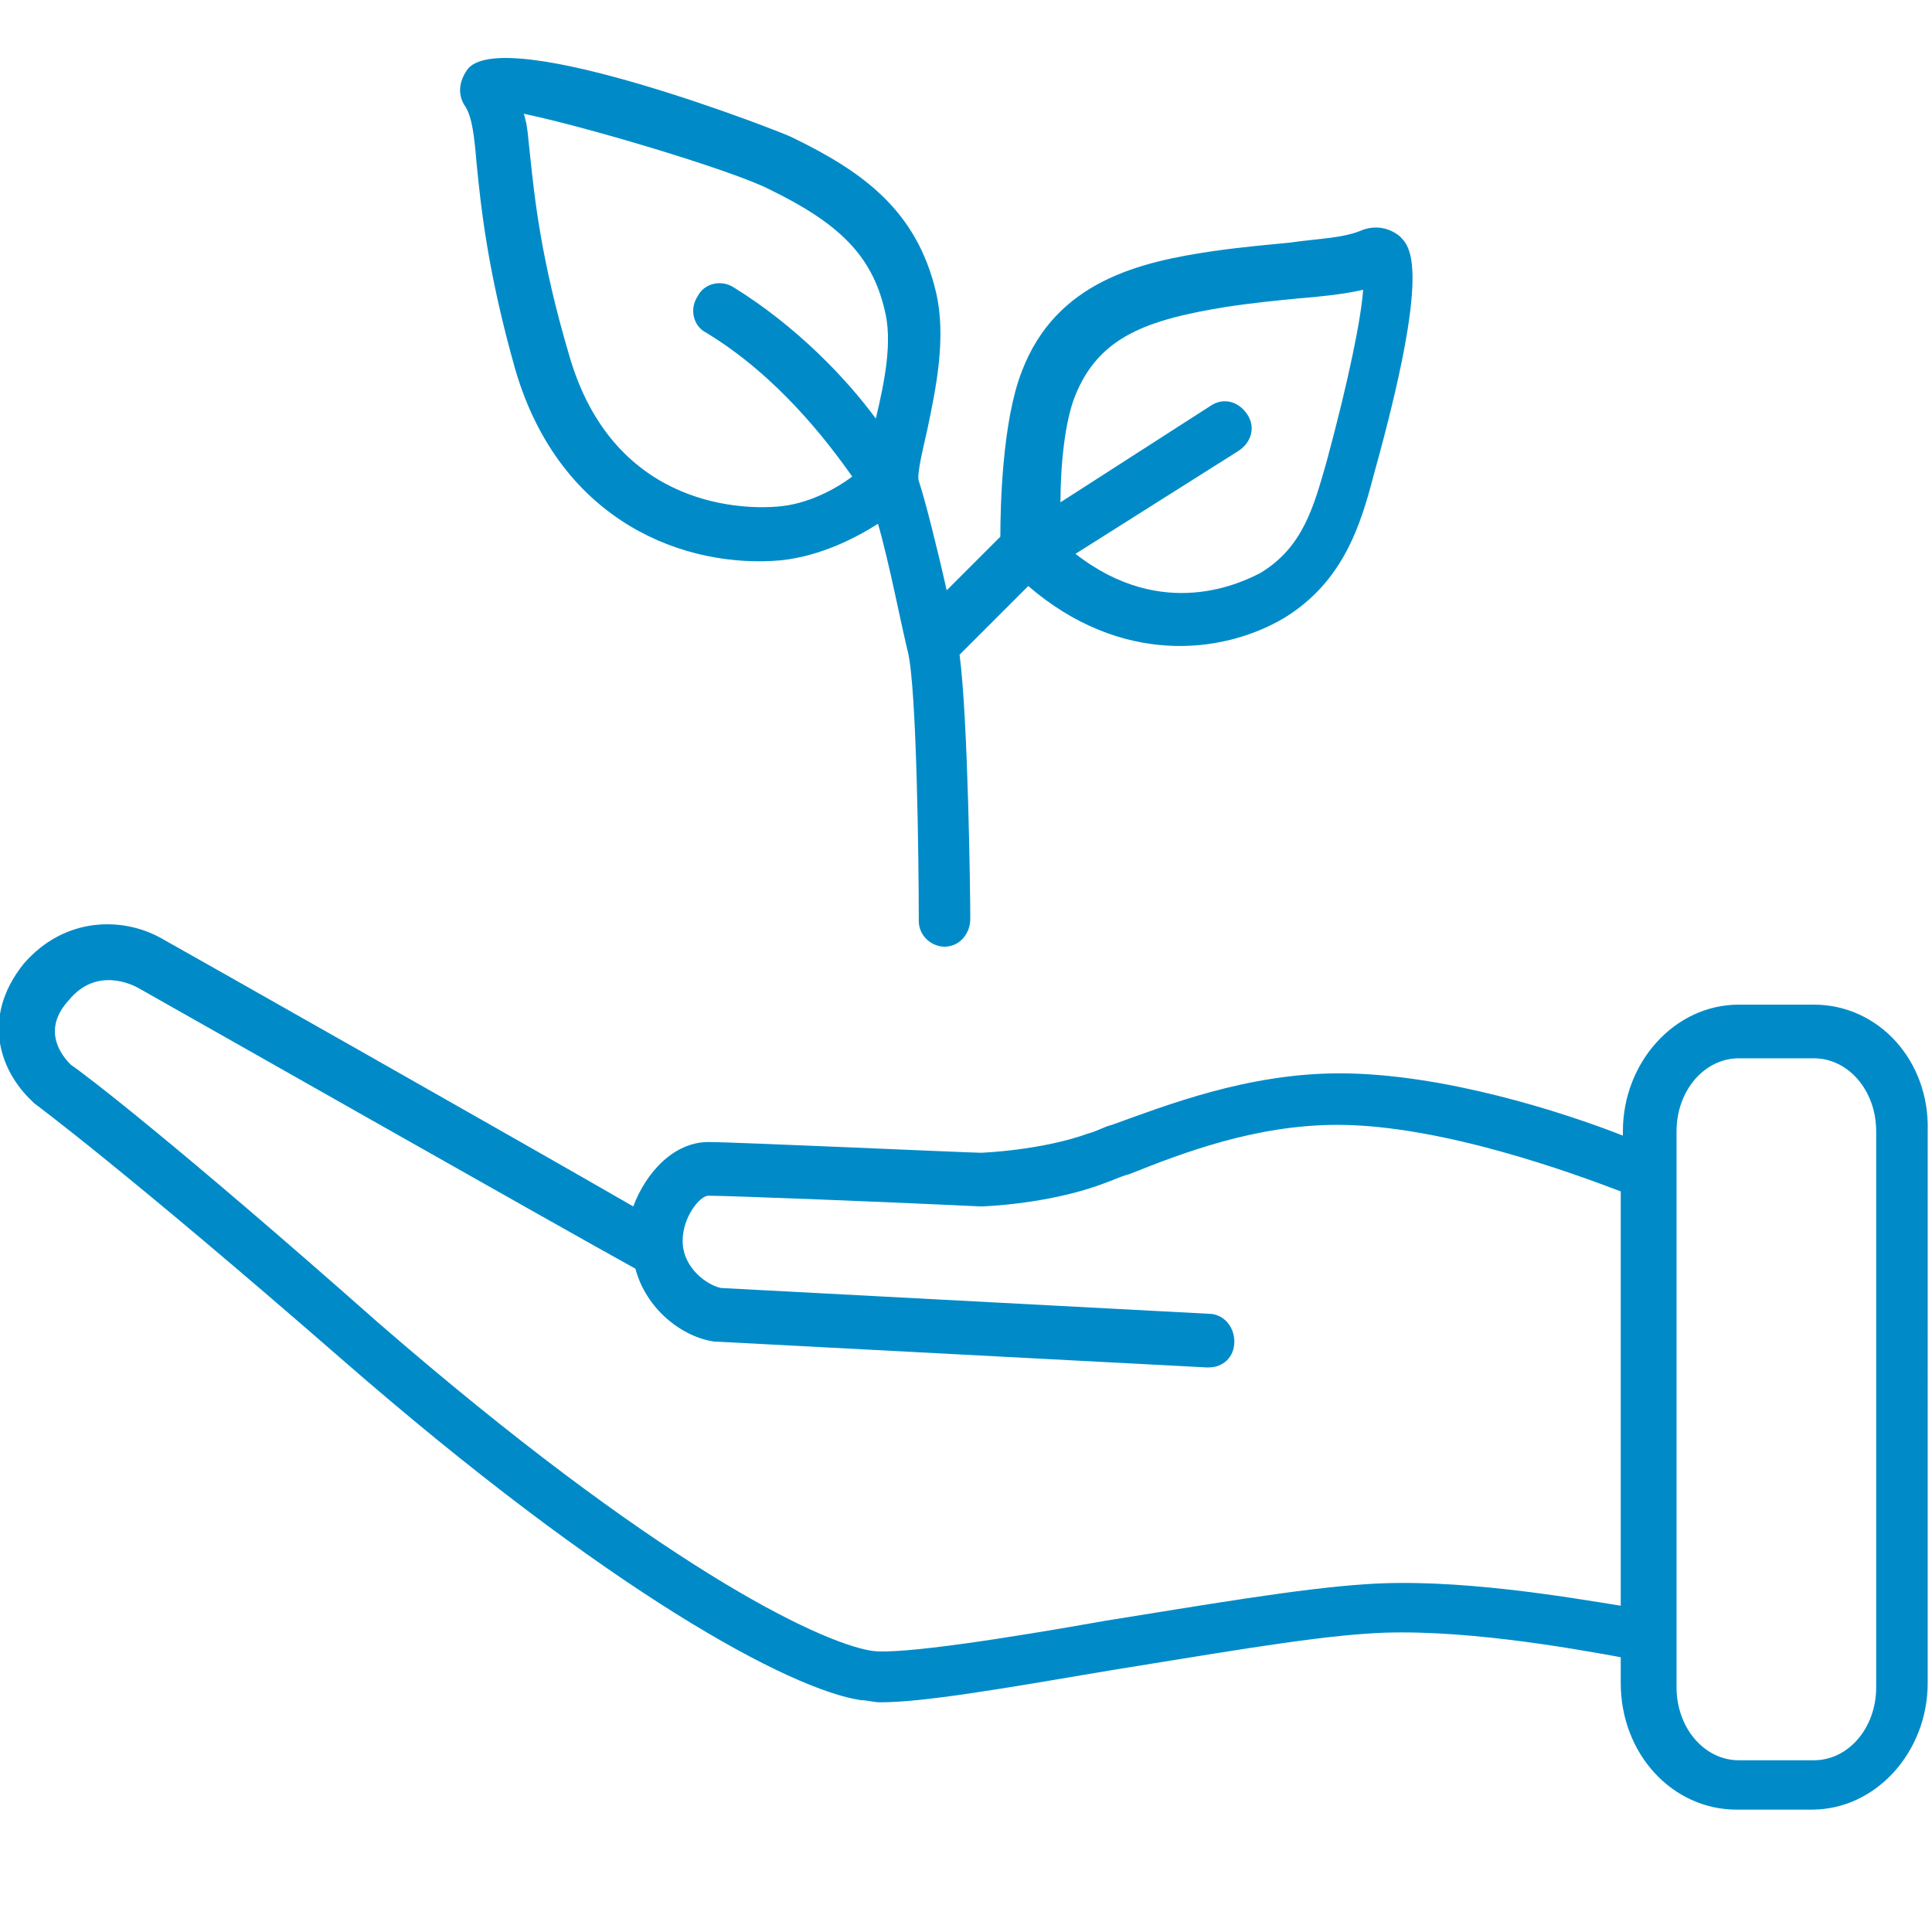
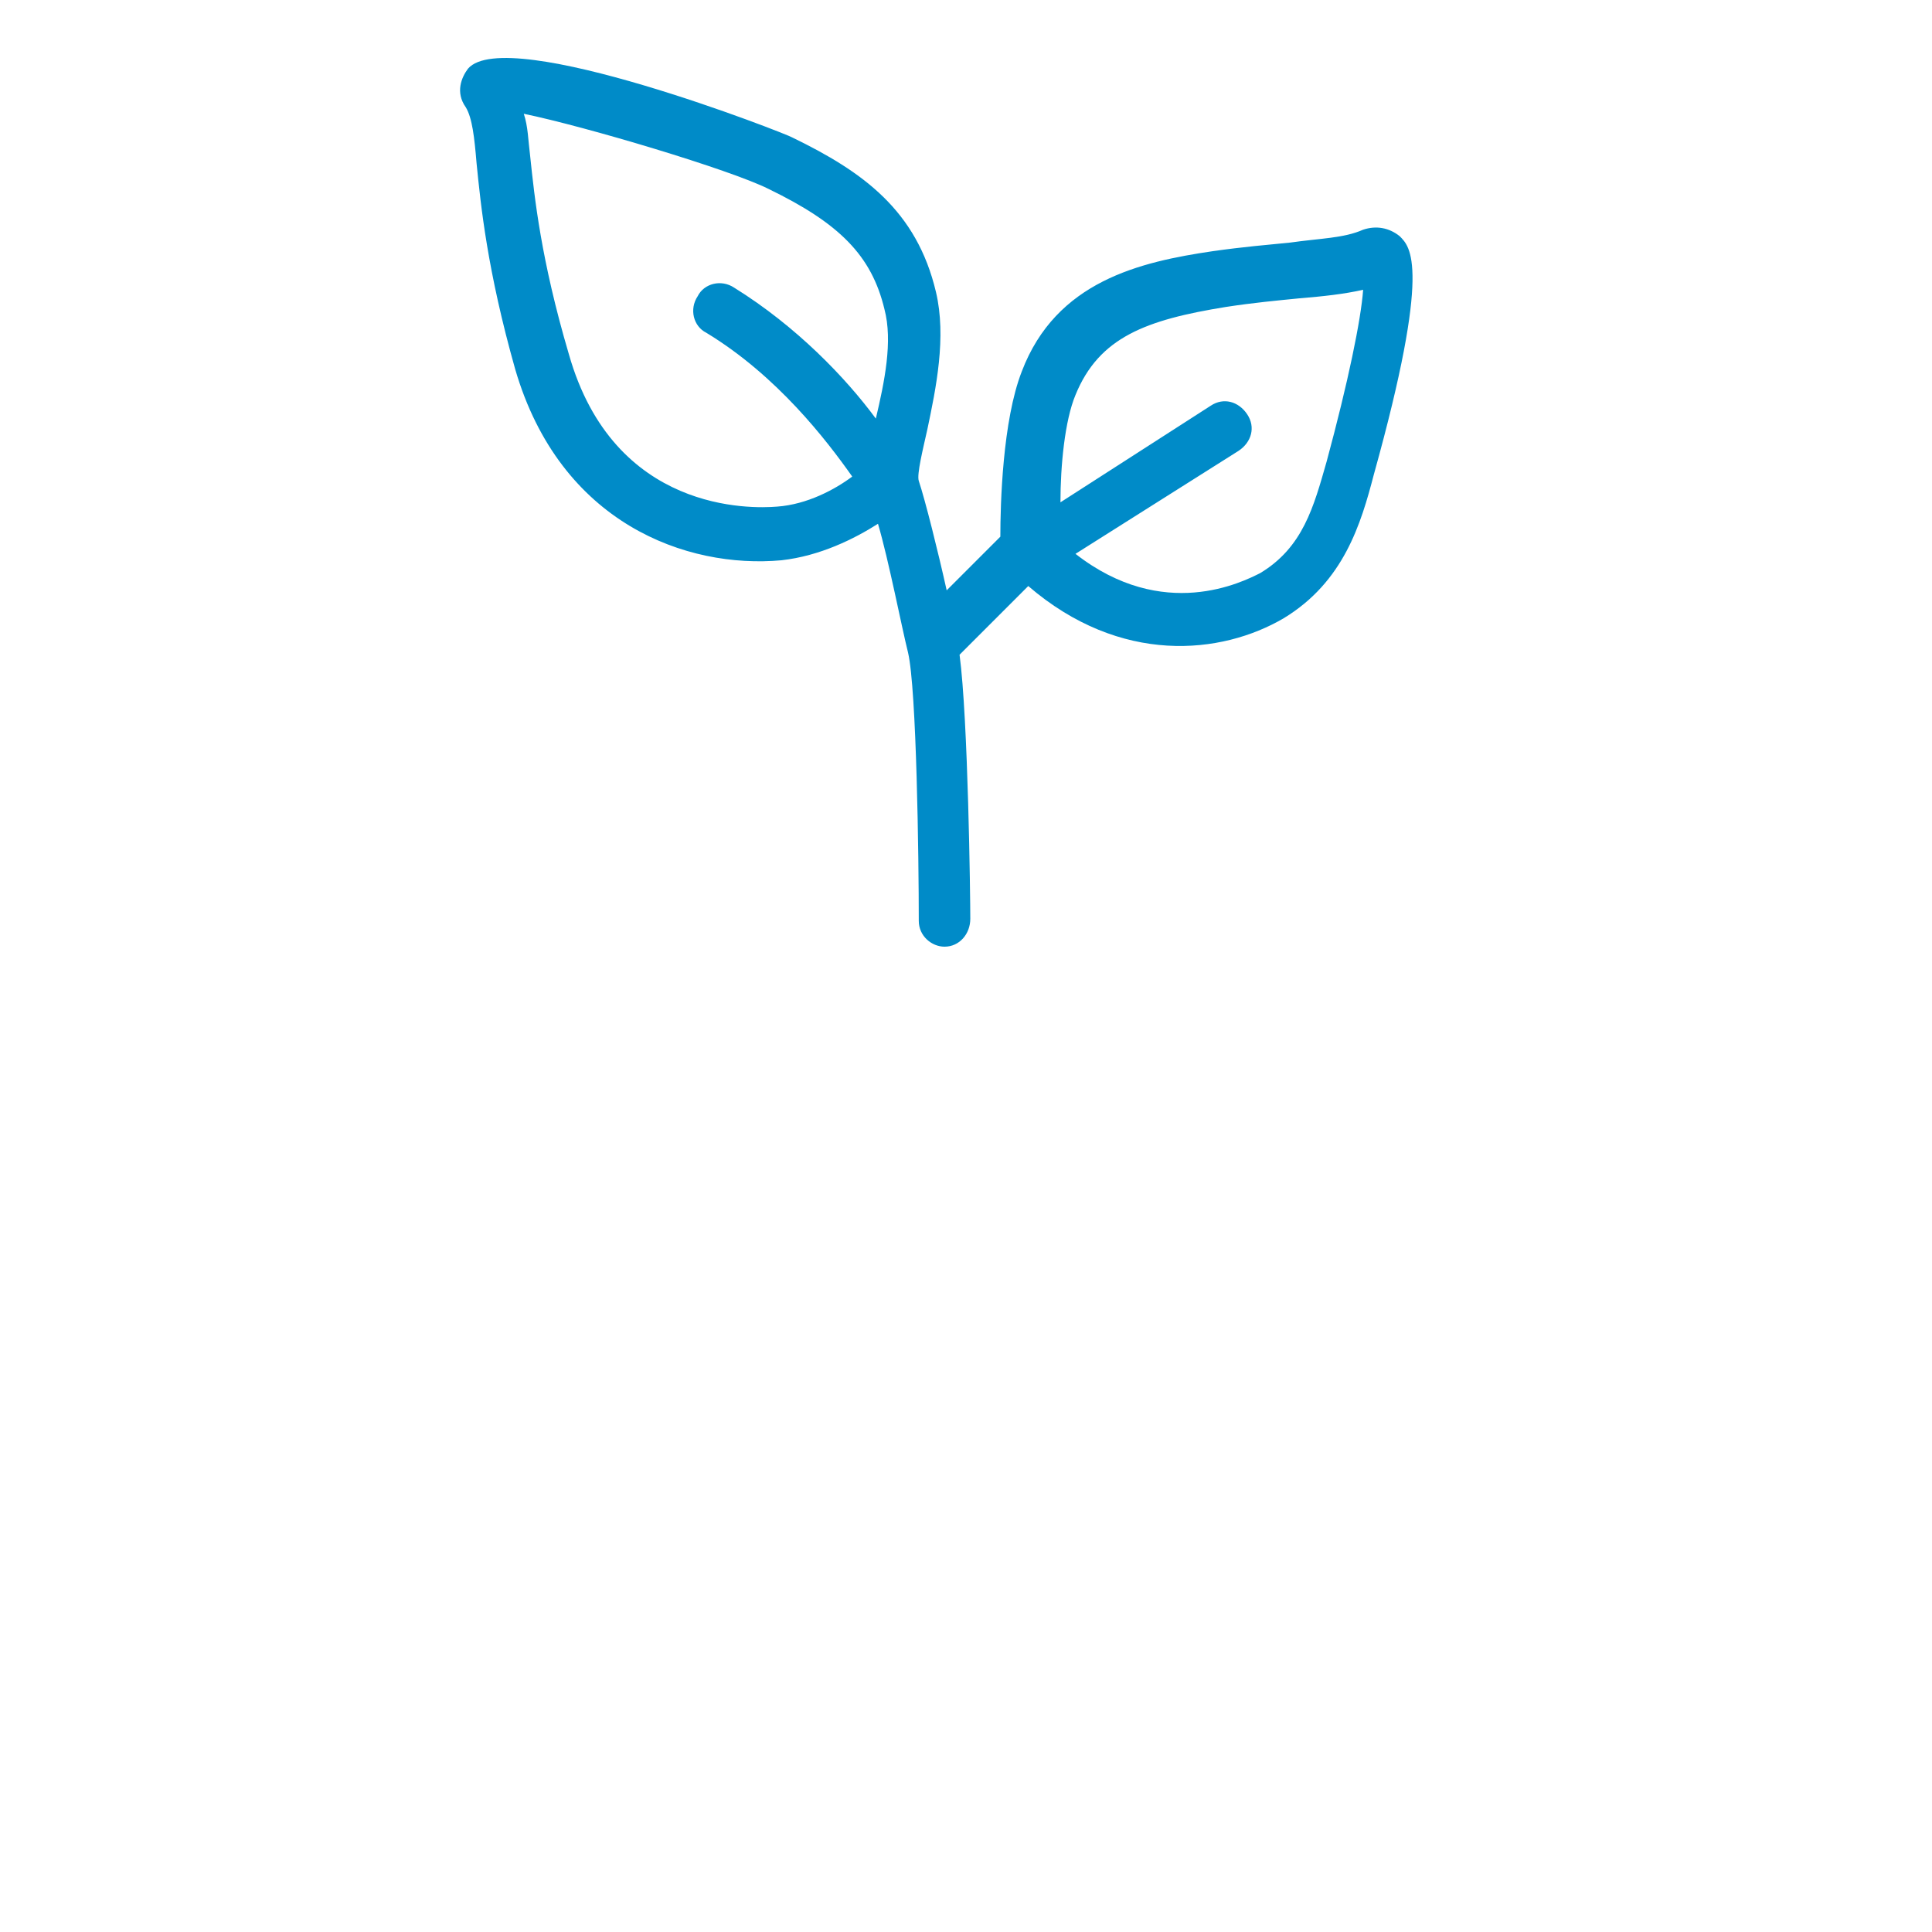
<svg xmlns="http://www.w3.org/2000/svg" version="1.1" id="Ebene_1" x="0px" y="0px" viewBox="0 0 90 90" style="enable-background:new 0 0 90 90;" xml:space="preserve">
  <style type="text/css">
	.st0{fill:#008BC8;}
</style>
  <g>
-     <path class="st0" d="M84.5,46.8H81c-3,0-5.4,2.7-5.4,5.9v0.2c-2.8-1.1-8.4-2.9-13.2-2.9c-4.3,0-8.1,1.5-10.6,2.4   c-0.4,0.1-0.7,0.3-1.1,0.4c-2.2,0.8-5,0.9-5,0.9c-0.5,0-11.5-0.5-12.7-0.5c-1.6,0-2.9,1.4-3.5,3c-5.2-3-21.1-12-22-12.5   c-1.8-1-4.5-1-6.4,1.2c-2,2.5-1.1,5,0.4,6.4c0,0,0.1,0.1,0.1,0.1c0,0,4.2,3.1,14.3,11.9c12.5,10.9,20.9,15.4,24.2,15.9   c0.3,0,0.6,0.1,0.9,0.1c2,0,5.5-0.6,10.8-1.5c4.4-0.7,8.9-1.5,11.9-1.7c4.1-0.3,9.6,0.7,11.8,1.1v1.2c0,3.3,2.4,5.9,5.4,5.9h3.5   c3,0,5.4-2.7,5.4-5.9V52.7C89.9,49.4,87.5,46.8,84.5,46.8z M63.6,73.8c-3.1,0.2-7.7,1-12.1,1.7c-4.5,0.8-9.6,1.6-10.9,1.4   c-2.5-0.4-10.1-4.1-23-15.3C8.1,53.2,3.9,50,3.3,49.6c-0.7-0.7-1.2-1.8-0.1-3c1.3-1.6,3-0.7,3.2-0.6c0.9,0.5,20.1,11.4,23.2,13.1   c0.5,1.9,2.2,3.2,3.7,3.4c0,0,0.1,0,0.1,0l22.8,1.2c0,0,0,0,0.1,0c0.7,0,1.2-0.5,1.2-1.2c0-0.7-0.5-1.3-1.2-1.3L33.6,60   c-0.6-0.1-1.8-0.9-1.8-2.2c0-1.1,0.8-2.1,1.2-2.1c0.9,0,8.6,0.3,12.7,0.5c0.1,0,3.2-0.1,5.8-1.1c0.3-0.1,0.7-0.3,1.1-0.4   c2.5-1,5.9-2.3,9.7-2.3c4.9,0,11.1,2.3,13.2,3.1v19.3C73,74.4,67.8,73.5,63.6,73.8z M87.4,78.6c0,1.9-1.3,3.4-2.9,3.4H81   c-1.6,0-2.9-1.5-2.9-3.4V52.7c0-1.9,1.3-3.4,2.9-3.4h3.5c1.6,0,2.9,1.5,2.9,3.4V78.6z" />
    <path class="st0" d="M22.2,7.6c0.2,2,0.5,5,1.8,9.6c2.1,7.2,8,9.3,12.4,8.9c1.8-0.2,3.4-1,4.5-1.7c0.5,1.7,1.1,4.8,1.4,6   c0,0,0,0,0,0c0,0,0,0,0,0c0.4,1.7,0.5,9.6,0.5,12.5c0,0.7,0.6,1.2,1.2,1.2c0,0,0,0,0,0c0.7,0,1.2-0.6,1.2-1.3c0-1-0.1-9.3-0.5-12.3   l3.2-3.2c4.3,3.7,9,3.2,11.9,1.5c2.8-1.7,3.6-4.4,4.2-6.7c2.7-9.7,1.7-10.6,1.2-11.1c-0.5-0.4-1.1-0.5-1.7-0.3   c-0.9,0.4-2,0.4-3.4,0.6c-1,0.1-2.2,0.2-3.6,0.4c-3.4,0.5-7.3,1.4-8.9,5.6c-0.9,2.3-1,6.2-1,7.7l-2.5,2.5c-0.4-1.8-1-4.2-1.3-5.1   c-0.1-0.3,0.2-1.5,0.4-2.4c0.4-1.9,0.9-4.3,0.4-6.4c-0.9-3.8-3.4-5.6-6.7-7.2c-0.1-0.1-13.3-5.3-15.1-3.2c-0.3,0.4-0.6,1.1-0.1,1.8   C22,5.5,22.1,6.4,22.2,7.6z M50.1,18.4c1.1-2.7,3.3-3.5,7-4.1c1.3-0.2,2.4-0.3,3.4-0.4c1.2-0.1,2.1-0.2,3-0.4   c-0.1,1.4-0.7,4.3-1.7,8c-0.6,2.1-1.1,4-3.1,5.2c-0.8,0.4-4.5,2.3-8.6-0.9l7.6-4.8c0.6-0.4,0.8-1.1,0.4-1.7   c-0.4-0.6-1.1-0.8-1.7-0.4l-7,4.5C49.4,21.7,49.6,19.6,50.1,18.4z M35.8,8.8c3.3,1.6,4.8,3.1,5.4,5.6c0.4,1.5,0,3.4-0.4,5.1   c-1.4-1.9-3.7-4.3-6.6-6.1c-0.6-0.4-1.4-0.2-1.7,0.4c-0.4,0.6-0.2,1.4,0.4,1.7c3.3,2,5.6,5,6.8,6.7c-0.8,0.6-2.1,1.3-3.5,1.4   c-1.2,0.1-7.6,0.3-9.7-7.1c-1.3-4.4-1.6-7.3-1.8-9.2c-0.1-0.8-0.1-1.4-0.3-2C27.3,5.9,34,7.9,35.8,8.8z" />
  </g>
</svg>